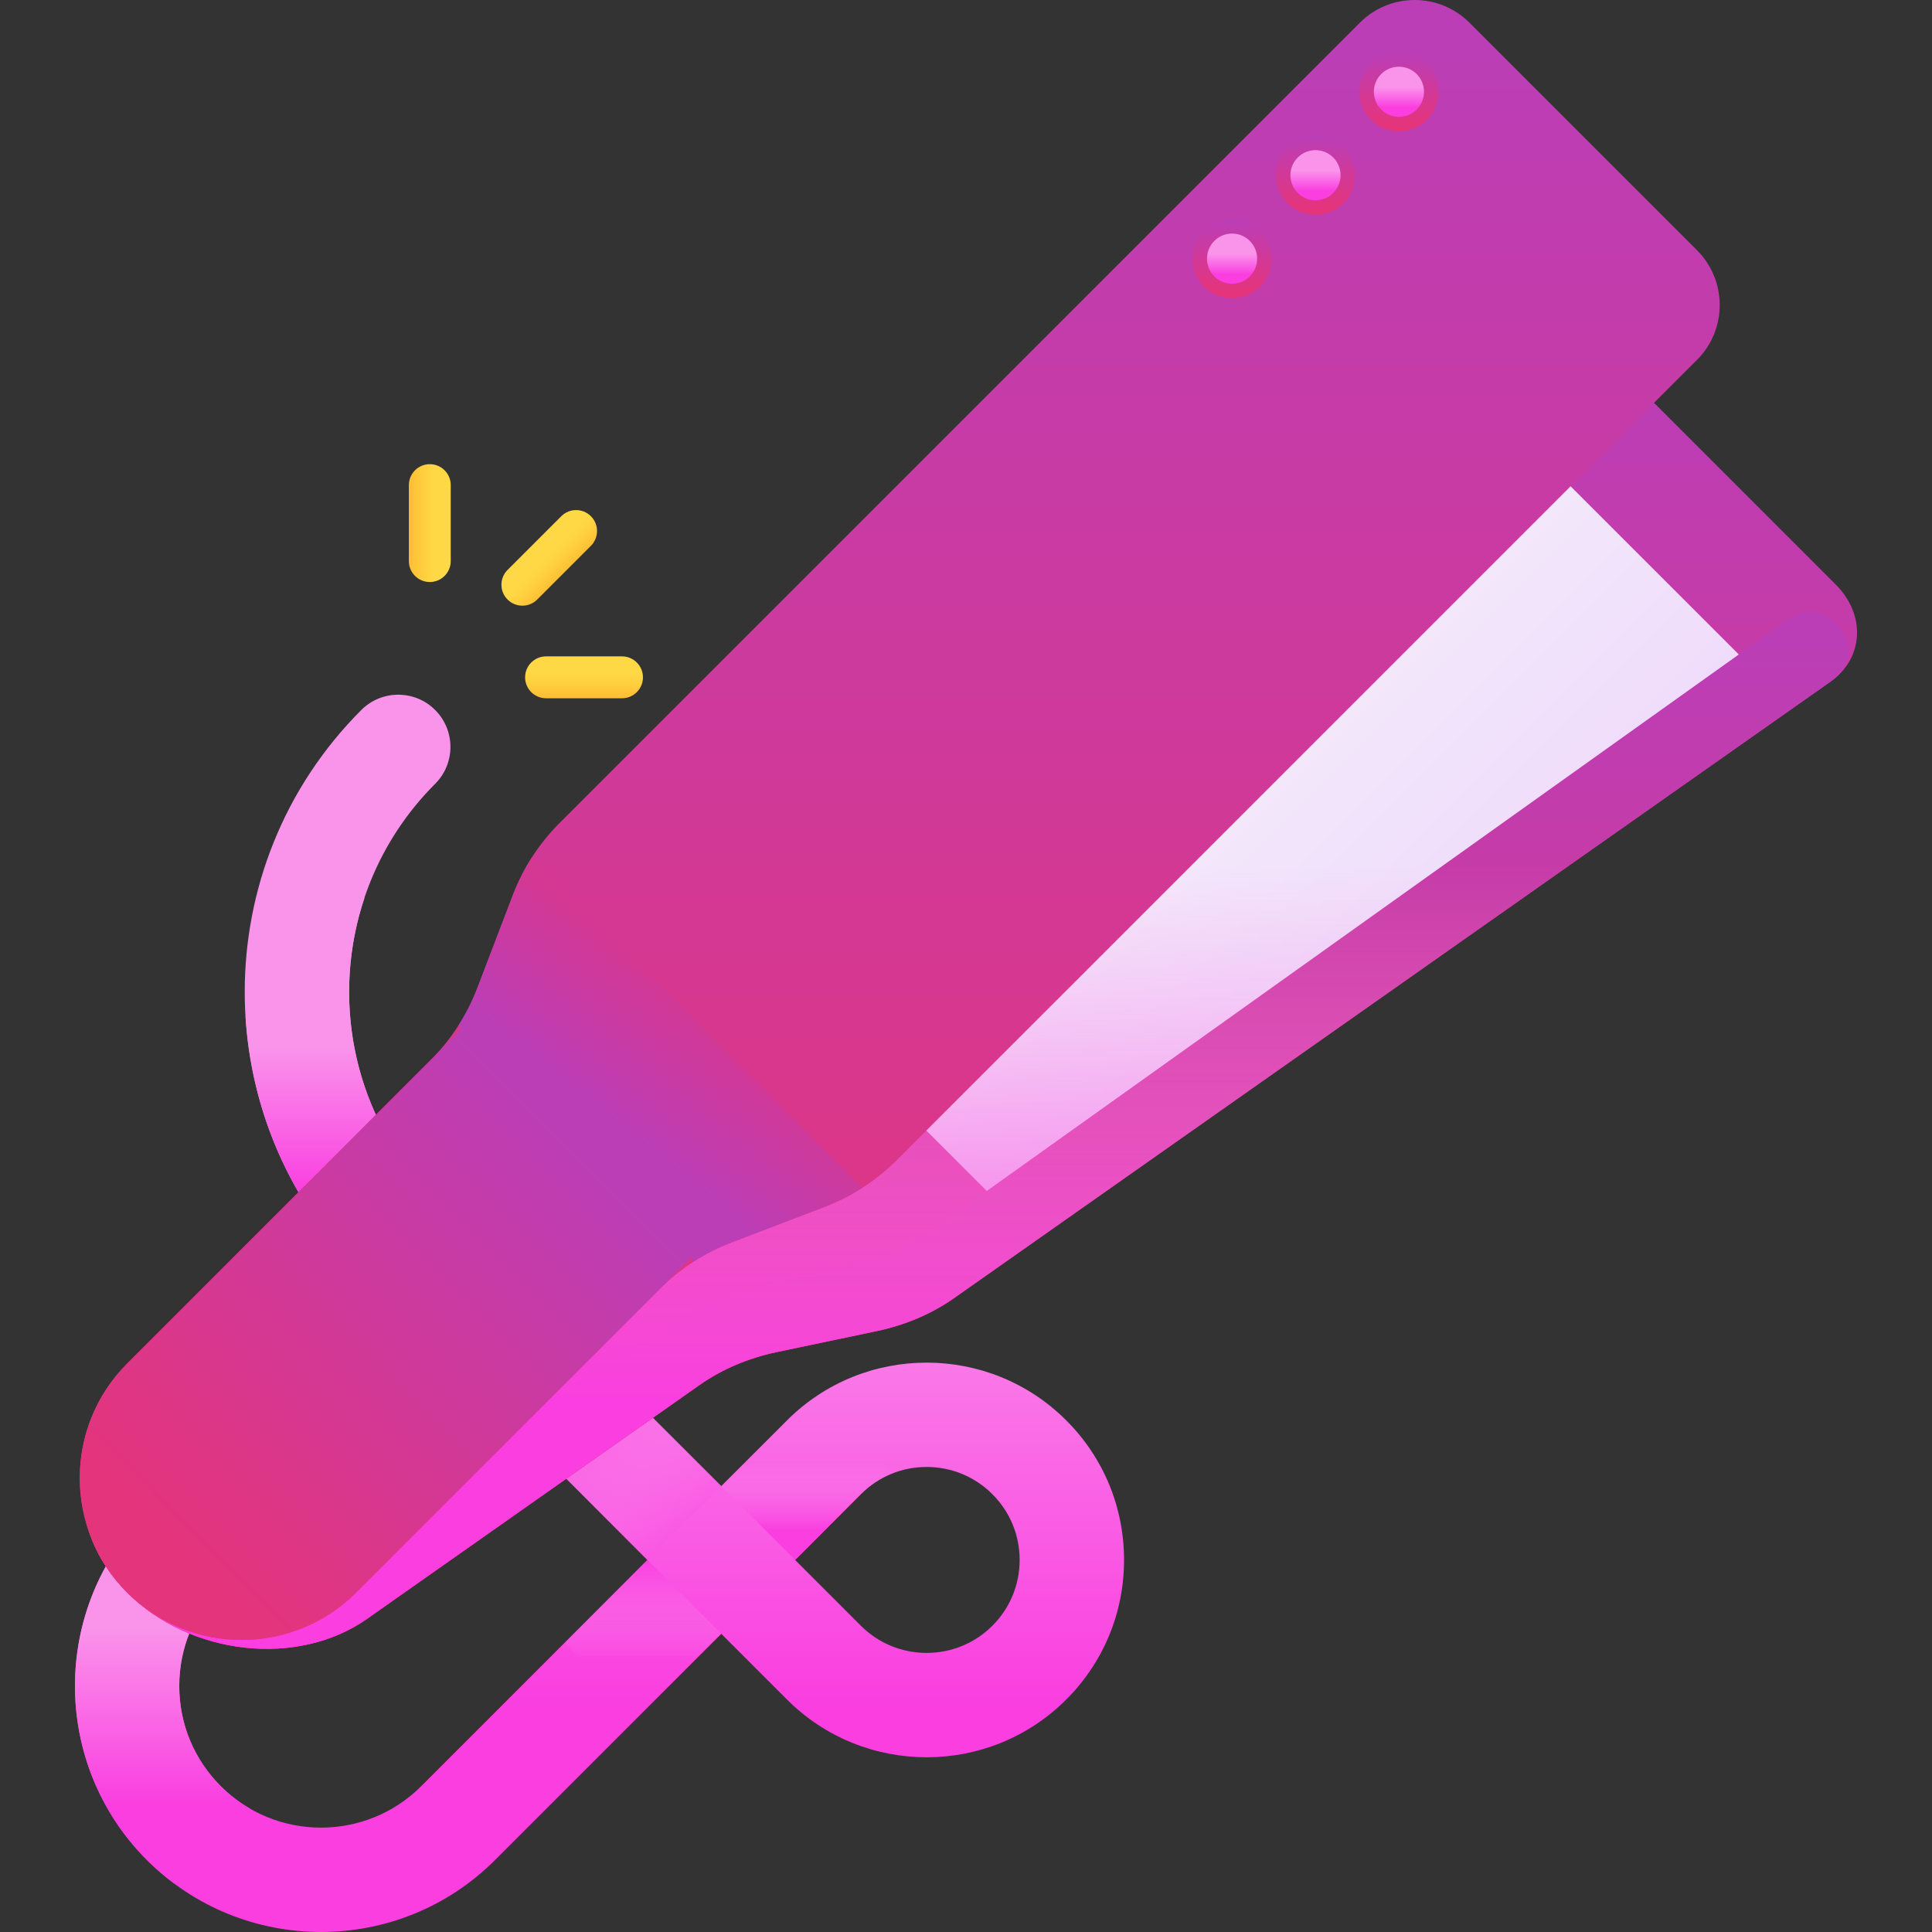
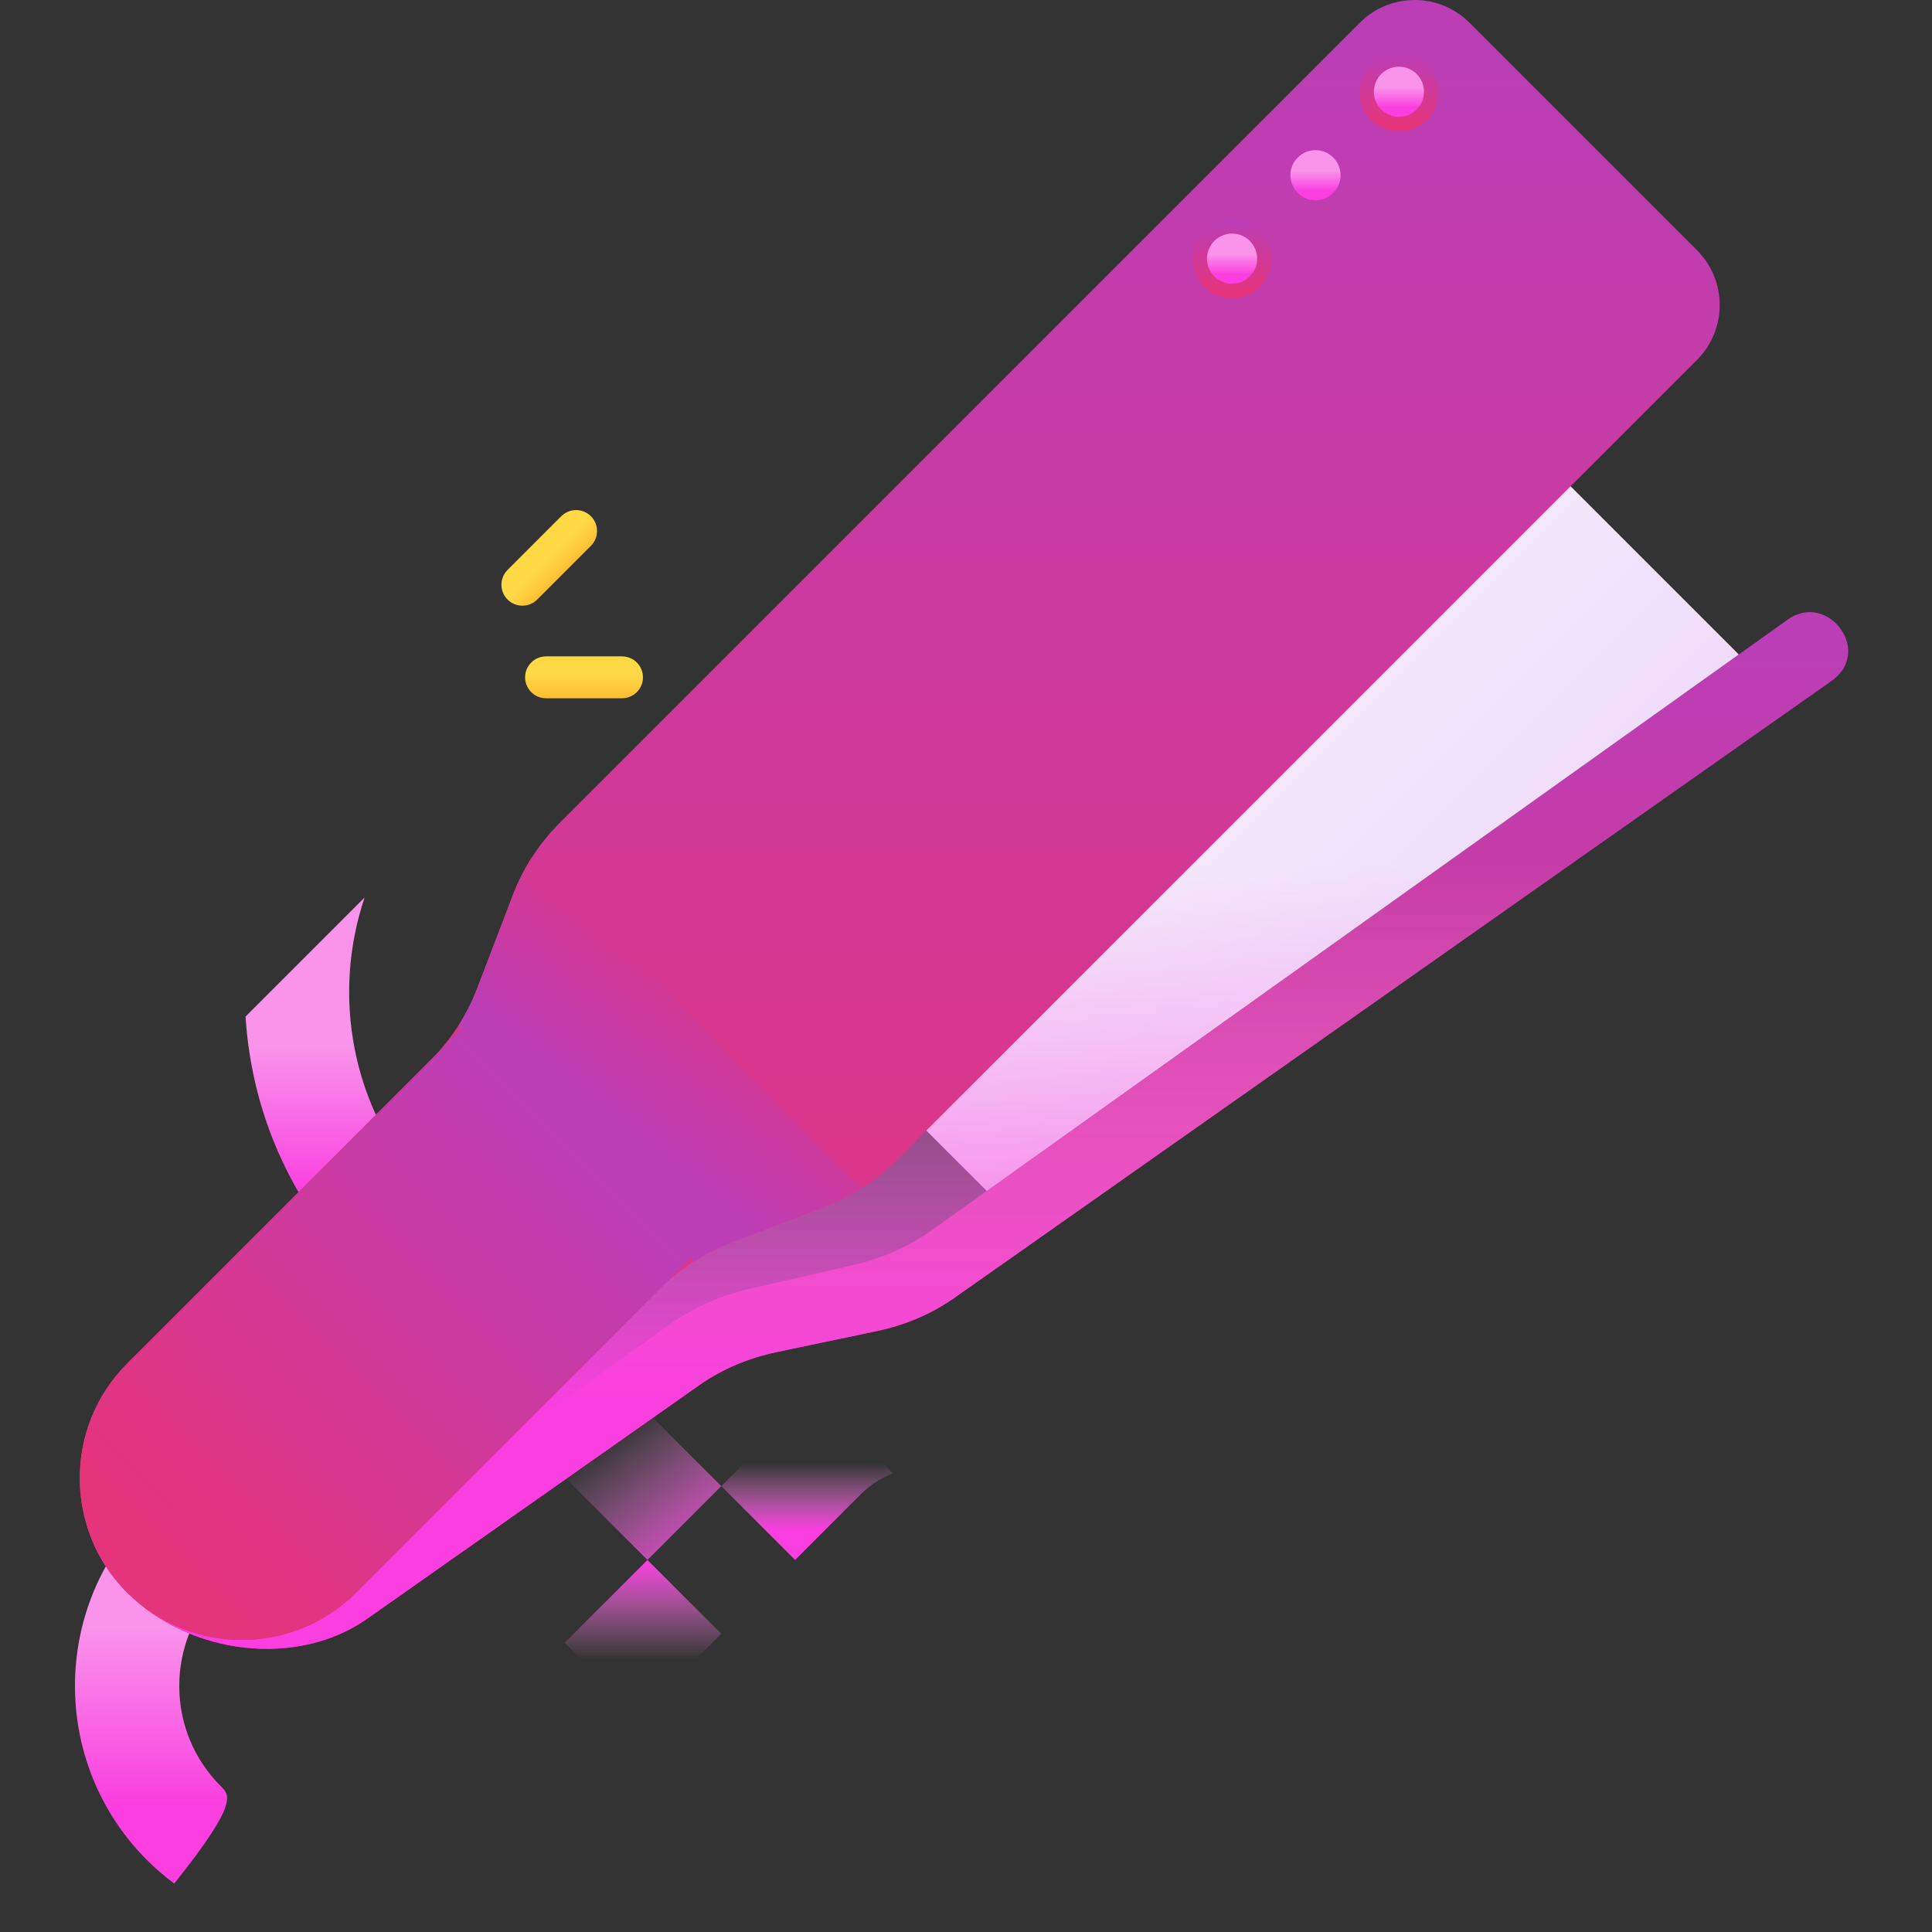
<svg xmlns="http://www.w3.org/2000/svg" width="257" height="257" viewBox="0 0 257 257" fill="none">
  <rect x="0" y="0" width="257" height="257" fill="#333333" stroke="none" />
  <g clip-path="url(#clip0)">
-     <path d="M42.7 257C34.315 257 25.93 253.809 19.546 247.425C6.779 234.658 6.779 213.885 19.546 201.118L25.565 195.099C28.277 192.387 32.674 192.387 35.387 195.099C38.099 197.812 38.099 202.209 35.387 204.921L29.368 210.94C25.807 214.501 23.845 219.235 23.845 224.272C23.845 229.308 25.807 234.042 29.368 237.603C36.719 244.954 48.68 244.954 56.031 237.603L86.124 207.51L48.063 169.449C27.385 148.771 27.385 115.124 48.063 94.445C50.776 91.733 55.172 91.733 57.885 94.445C60.597 97.157 60.597 101.554 57.885 104.267C42.622 119.53 42.622 144.364 57.885 159.627L95.946 197.688L104.693 188.94C114.933 178.701 131.593 178.701 141.833 188.94C146.793 193.9 149.524 200.495 149.524 207.51C149.524 214.524 146.793 221.119 141.833 226.08C131.593 236.319 114.933 236.319 104.693 226.08L95.946 217.332L65.853 247.424C59.47 253.809 51.085 257 42.7 257V257ZM105.768 207.511L114.516 216.259C119.339 221.083 127.188 221.083 132.011 216.259C134.348 213.922 135.635 210.816 135.635 207.511C135.635 204.206 134.348 201.1 132.011 198.763C129.675 196.426 126.568 195.139 123.263 195.139C119.959 195.139 116.853 196.426 114.516 198.763L105.768 207.511Z" fill="url(#paint0_linear)" />
    <path d="M79.778 181.521L69.956 191.343L86.124 207.511L95.946 197.689L79.778 181.521Z" fill="url(#paint1_linear)" />
-     <path d="M29.369 237.603C25.808 234.042 23.846 229.308 23.846 224.272C23.846 219.236 25.808 214.501 29.369 210.94L35.388 204.921C38.099 202.209 38.099 197.812 35.388 195.099C32.675 192.387 28.278 192.387 25.566 195.099L19.547 201.118C6.78 213.885 6.78 234.659 19.547 247.425C20.695 248.574 21.91 249.615 23.176 250.556L33.184 240.548C31.82 239.751 30.536 238.771 29.369 237.603V237.603Z" fill="url(#paint2_linear)" />
+     <path d="M29.369 237.603C25.808 234.042 23.846 229.308 23.846 224.272C23.846 219.236 25.808 214.501 29.369 210.94L35.388 204.921C38.099 202.209 38.099 197.812 35.388 195.099C32.675 192.387 28.278 192.387 25.566 195.099L19.547 201.118C6.78 213.885 6.78 234.659 19.547 247.425C20.695 248.574 21.91 249.615 23.176 250.556C31.82 239.751 30.536 238.771 29.369 237.603V237.603Z" fill="url(#paint2_linear)" />
    <path d="M32.667 135.221C33.389 147.001 38.009 158.579 46.534 167.841L56.363 158.011C46.738 147.24 44.12 132.385 48.502 119.386L32.667 135.221Z" fill="url(#paint3_linear)" />
-     <path d="M126.901 172.686L243.506 90.674C247.918 87.571 248.229 81.79 244.201 77.762L213.936 47.498C209.908 43.47 203.067 42.72 198.655 45.823L82.05 127.835C79.081 129.923 76.716 132.559 75.111 135.572L69.533 146.036C67.927 149.049 65.563 151.685 62.594 153.774L18.371 184.877C9.158 191.357 8.508 203.43 16.92 211.842C25.332 220.254 39.62 221.82 48.833 215.339L93.055 184.236C96.025 182.148 99.532 180.654 103.349 179.853L116.608 177.07C120.425 176.268 123.932 174.774 126.901 172.686V172.686Z" fill="url(#paint4_linear)" />
    <path d="M243.961 90.333C248.973 86.333 243.02 78.7 237.799 82.425L123.98 163.622C120.906 165.815 117.295 167.411 113.384 168.308L99.795 171.422C95.883 172.318 92.272 173.915 89.199 176.107L43.425 208.762C35.039 214.745 22.777 214.455 14.22 208.578C14.983 209.71 15.881 210.804 16.919 211.842C25.331 220.254 39.619 221.82 48.833 215.34L93.055 184.237C96.024 182.148 99.532 180.654 103.349 179.853L116.607 177.07C120.424 176.269 123.931 174.775 126.901 172.687L243.506 90.675C243.663 90.564 243.815 90.45 243.961 90.333V90.333Z" fill="url(#paint5_linear)" />
    <path d="M231.301 87.06L193.611 49.37L92.981 120.146L131.262 158.427L231.301 87.06Z" fill="url(#paint6_linear)" />
    <path d="M220.025 53.586L213.936 47.498C209.908 43.47 203.067 42.72 198.655 45.823L82.05 127.835C79.081 129.923 76.716 132.559 75.111 135.572L69.533 146.036C67.927 149.049 65.563 151.685 62.594 153.774L18.371 184.877C9.158 191.357 8.508 203.43 16.92 211.842C25.332 220.254 39.62 221.82 48.833 215.339L93.055 184.236C96.025 182.148 99.532 180.654 103.349 179.853L116.608 177.07C120.425 176.268 123.932 174.775 126.901 172.686L220.026 107.189V53.586H220.025Z" fill="url(#paint7_linear)" />
    <path d="M119.282 154.33L225.74 47.872C229.768 43.844 229.768 37.314 225.74 33.285L195.475 3.021C191.447 -1.006 184.917 -1.006 180.889 3.021L74.431 109.479C71.72 112.19 69.611 115.442 68.241 119.023L63.483 131.462C62.114 135.042 60.005 138.295 57.294 141.006L16.919 181.38C8.507 189.792 8.507 203.43 16.919 211.842C25.331 220.254 38.97 220.254 47.381 211.842L87.756 171.467C90.466 168.756 93.719 166.647 97.3 165.278L109.738 160.519C113.319 159.15 116.571 157.041 119.282 154.33V154.33Z" fill="url(#paint8_linear)" />
    <path d="M70.765 114.037C69.759 115.604 68.911 117.273 68.242 119.023L63.483 131.461C62.814 133.211 61.966 134.88 60.96 136.447L92.314 167.801C93.881 166.795 95.55 165.947 97.299 165.277L109.738 160.519C111.488 159.85 113.157 159.002 114.724 157.996L70.765 114.037Z" fill="url(#paint9_linear)" />
    <path d="M47.38 211.843L91.868 167.355L61.406 136.894L16.919 181.38C8.507 189.792 8.507 203.43 16.919 211.842C25.33 220.253 38.968 220.254 47.38 211.843Z" fill="url(#paint10_linear)" />
    <path d="M186.089 17.471C188.995 17.471 191.35 15.115 191.35 12.209C191.35 9.304 188.995 6.948 186.089 6.948C183.184 6.948 180.828 9.304 180.828 12.209C180.828 15.115 183.184 17.471 186.089 17.471Z" fill="url(#paint11_linear)" />
    <path d="M186.089 15.545C187.931 15.545 189.425 14.052 189.425 12.21C189.425 10.367 187.931 8.874 186.089 8.874C184.246 8.874 182.753 10.367 182.753 12.21C182.753 14.052 184.246 15.545 186.089 15.545Z" fill="url(#paint12_linear)" />
-     <path d="M174.991 28.57C177.896 28.57 180.252 26.214 180.252 23.308C180.252 20.403 177.896 18.047 174.991 18.047C172.085 18.047 169.729 20.403 169.729 23.308C169.729 26.214 172.085 28.57 174.991 28.57Z" fill="url(#paint13_linear)" />
    <path d="M174.99 26.645C176.833 26.645 178.326 25.151 178.326 23.309C178.326 21.466 176.833 19.973 174.99 19.973C173.148 19.973 171.654 21.466 171.654 23.309C171.654 25.151 173.148 26.645 174.99 26.645Z" fill="url(#paint14_linear)" />
    <path d="M163.892 39.668C166.798 39.668 169.153 37.313 169.153 34.407C169.153 31.502 166.798 29.146 163.892 29.146C160.986 29.146 158.631 31.502 158.631 34.407C158.631 37.313 160.986 39.668 163.892 39.668Z" fill="url(#paint15_linear)" />
    <path d="M163.892 37.743C165.734 37.743 167.228 36.25 167.228 34.407C167.228 32.565 165.734 31.071 163.892 31.071C162.049 31.071 160.556 32.565 160.556 34.407C160.556 36.25 162.049 37.743 163.892 37.743Z" fill="url(#paint16_linear)" />
    <path d="M105.767 207.51L114.515 198.762C115.747 197.53 117.198 196.598 118.775 195.985L108.55 185.76C107.19 186.681 105.896 187.737 104.693 188.941L95.945 197.688L105.767 207.51Z" fill="url(#paint17_linear)" />
    <path d="M75.107 218.527L84.929 228.349L95.946 217.333L86.124 207.511L75.107 218.527Z" fill="url(#paint18_linear)" />
    <path d="M78.603 68.669C79.692 69.757 79.692 71.521 78.603 72.609L71.459 79.754C70.371 80.842 68.607 80.842 67.518 79.754C66.43 78.665 66.43 76.901 67.518 75.813L74.663 68.669C75.751 67.581 77.516 67.581 78.603 68.669Z" fill="url(#paint19_linear)" />
    <path d="M85.527 90.1C85.527 91.639 84.28 92.887 82.741 92.887H72.637C71.098 92.887 69.851 91.639 69.851 90.1C69.851 88.561 71.098 87.314 72.637 87.314H82.741C84.28 87.314 85.527 88.562 85.527 90.1Z" fill="url(#paint20_linear)" />
-     <path d="M57.172 77.422C55.633 77.422 54.386 76.174 54.386 74.635V64.532C54.386 62.993 55.633 61.745 57.172 61.745C58.711 61.745 59.959 62.993 59.959 64.532V74.635C59.959 76.174 58.711 77.422 57.172 77.422Z" fill="url(#paint21_linear)" />
  </g>
  <defs>
    <linearGradient id="paint0_linear" x1="79.748" y1="92.411" x2="79.748" y2="257" gradientUnits="userSpaceOnUse">
      <stop offset="0.406" stop-color="#FA94EB" />
      <stop offset="0.818" stop-color="#FA3EE0" />
    </linearGradient>
    <linearGradient id="paint1_linear" x1="79.5" y1="183.5" x2="100.5" y2="210.5" gradientUnits="userSpaceOnUse">
      <stop offset="0.203" stop-color="#FA94EB" stop-opacity="0" />
      <stop offset="0.854" stop-color="#FA3EE0" />
    </linearGradient>
    <linearGradient id="paint2_linear" x1="23.697" y1="193.065" x2="23.697" y2="250.556" gradientUnits="userSpaceOnUse">
      <stop offset="0.406" stop-color="#FA94EB" />
      <stop offset="0.818" stop-color="#FA3EE0" />
    </linearGradient>
    <linearGradient id="paint3_linear" x1="44.515" y1="119.386" x2="44.515" y2="167.841" gradientUnits="userSpaceOnUse">
      <stop offset="0.406" stop-color="#FA94EB" />
      <stop offset="0.818" stop-color="#FA3EE0" />
    </linearGradient>
    <linearGradient id="paint4_linear" x1="129.021" y1="43.909" x2="129.021" y2="219.336" gradientUnits="userSpaceOnUse">
      <stop offset="0.016" stop-color="#BB3EB7" />
      <stop offset="0.901" stop-color="#E4347C" />
    </linearGradient>
    <linearGradient id="paint5_linear" x1="130.036" y1="81.429" x2="130.036" y2="219.336" gradientUnits="userSpaceOnUse">
      <stop offset="0.016" stop-color="#BB3EB7" />
      <stop offset="0.901" stop-color="#E4347C" />
    </linearGradient>
    <linearGradient id="paint6_linear" x1="135.833" y1="77.273" x2="188.442" y2="129.882" gradientUnits="userSpaceOnUse">
      <stop stop-color="#F8F6FB" />
      <stop offset="1" stop-color="#EFDCFB" />
    </linearGradient>
    <linearGradient id="paint7_linear" x1="115.519" y1="43.909" x2="115.519" y2="219.336" gradientUnits="userSpaceOnUse">
      <stop offset="0.406" stop-color="#FA94EB" stop-opacity="0" />
      <stop offset="0.818" stop-color="#FA3EE0" />
    </linearGradient>
    <linearGradient id="paint8_linear" x1="119.685" y1="0" x2="119.685" y2="218.151" gradientUnits="userSpaceOnUse">
      <stop offset="0.016" stop-color="#BB3EB7" />
      <stop offset="0.901" stop-color="#E4347C" />
    </linearGradient>
    <linearGradient id="paint9_linear" x1="87.842" y1="114.037" x2="61" y2="147.5" gradientUnits="userSpaceOnUse">
      <stop stop-color="#E4347C" />
      <stop offset="0.743" stop-color="#BB3EB7" />
    </linearGradient>
    <linearGradient id="paint10_linear" x1="77" y1="148" x2="15" y2="209.5" gradientUnits="userSpaceOnUse">
      <stop offset="0.016" stop-color="#BB3EB7" />
      <stop offset="0.901" stop-color="#E4347C" />
    </linearGradient>
    <linearGradient id="paint11_linear" x1="186.089" y1="6.948" x2="186.089" y2="17.471" gradientUnits="userSpaceOnUse">
      <stop offset="0.016" stop-color="#BB3EB7" />
      <stop offset="0.901" stop-color="#E4347C" />
    </linearGradient>
    <linearGradient id="paint12_linear" x1="186.089" y1="8.874" x2="186.089" y2="15.545" gradientUnits="userSpaceOnUse">
      <stop offset="0.406" stop-color="#FA94EB" />
      <stop offset="0.818" stop-color="#FA3EE0" />
    </linearGradient>
    <linearGradient id="paint13_linear" x1="174.991" y1="18.047" x2="174.991" y2="28.57" gradientUnits="userSpaceOnUse">
      <stop offset="0.016" stop-color="#BB3EB7" />
      <stop offset="0.901" stop-color="#E4347C" />
    </linearGradient>
    <linearGradient id="paint14_linear" x1="174.99" y1="19.973" x2="174.99" y2="26.645" gradientUnits="userSpaceOnUse">
      <stop offset="0.406" stop-color="#FA94EB" />
      <stop offset="0.818" stop-color="#FA3EE0" />
    </linearGradient>
    <linearGradient id="paint15_linear" x1="163.892" y1="29.146" x2="163.892" y2="39.668" gradientUnits="userSpaceOnUse">
      <stop offset="0.016" stop-color="#BB3EB7" />
      <stop offset="0.901" stop-color="#E4347C" />
    </linearGradient>
    <linearGradient id="paint16_linear" x1="163.892" y1="31.071" x2="163.892" y2="37.743" gradientUnits="userSpaceOnUse">
      <stop offset="0.406" stop-color="#FA94EB" />
      <stop offset="0.818" stop-color="#FA3EE0" />
    </linearGradient>
    <linearGradient id="paint17_linear" x1="107.36" y1="185.76" x2="107.36" y2="207.51" gradientUnits="userSpaceOnUse">
      <stop offset="0.406" stop-color="#FA94EB" stop-opacity="0" />
      <stop offset="0.818" stop-color="#FA3EE0" />
    </linearGradient>
    <linearGradient id="paint18_linear" x1="85.527" y1="207.511" x2="85.527" y2="228.349" gradientUnits="userSpaceOnUse">
      <stop stop-color="#FA3EE0" />
      <stop offset="0.635" stop-color="#FA94EB" stop-opacity="0" />
    </linearGradient>
    <linearGradient id="paint19_linear" x1="72.709" y1="74.045" x2="76.763" y2="78.099" gradientUnits="userSpaceOnUse">
      <stop stop-color="#FFD945" />
      <stop offset="0.304" stop-color="#FFCD3E" />
      <stop offset="0.856" stop-color="#FFAD2B" />
      <stop offset="1" stop-color="#FFA325" />
    </linearGradient>
    <linearGradient id="paint20_linear" x1="77.689" y1="89.452" x2="77.689" y2="95.185" gradientUnits="userSpaceOnUse">
      <stop stop-color="#FFD945" />
      <stop offset="0.304" stop-color="#FFCD3E" />
      <stop offset="0.856" stop-color="#FFAD2B" />
      <stop offset="1" stop-color="#FFA325" />
    </linearGradient>
    <linearGradient id="paint21_linear" x1="57.821" y1="69.583" x2="52.088" y2="69.583" gradientUnits="userSpaceOnUse">
      <stop stop-color="#FFD945" />
      <stop offset="0.304" stop-color="#FFCD3E" />
      <stop offset="0.856" stop-color="#FFAD2B" />
      <stop offset="1" stop-color="#FFA325" />
    </linearGradient>
    <clipPath id="clip0">
      <rect width="257" height="257" fill="white" />
    </clipPath>
  </defs>
</svg>